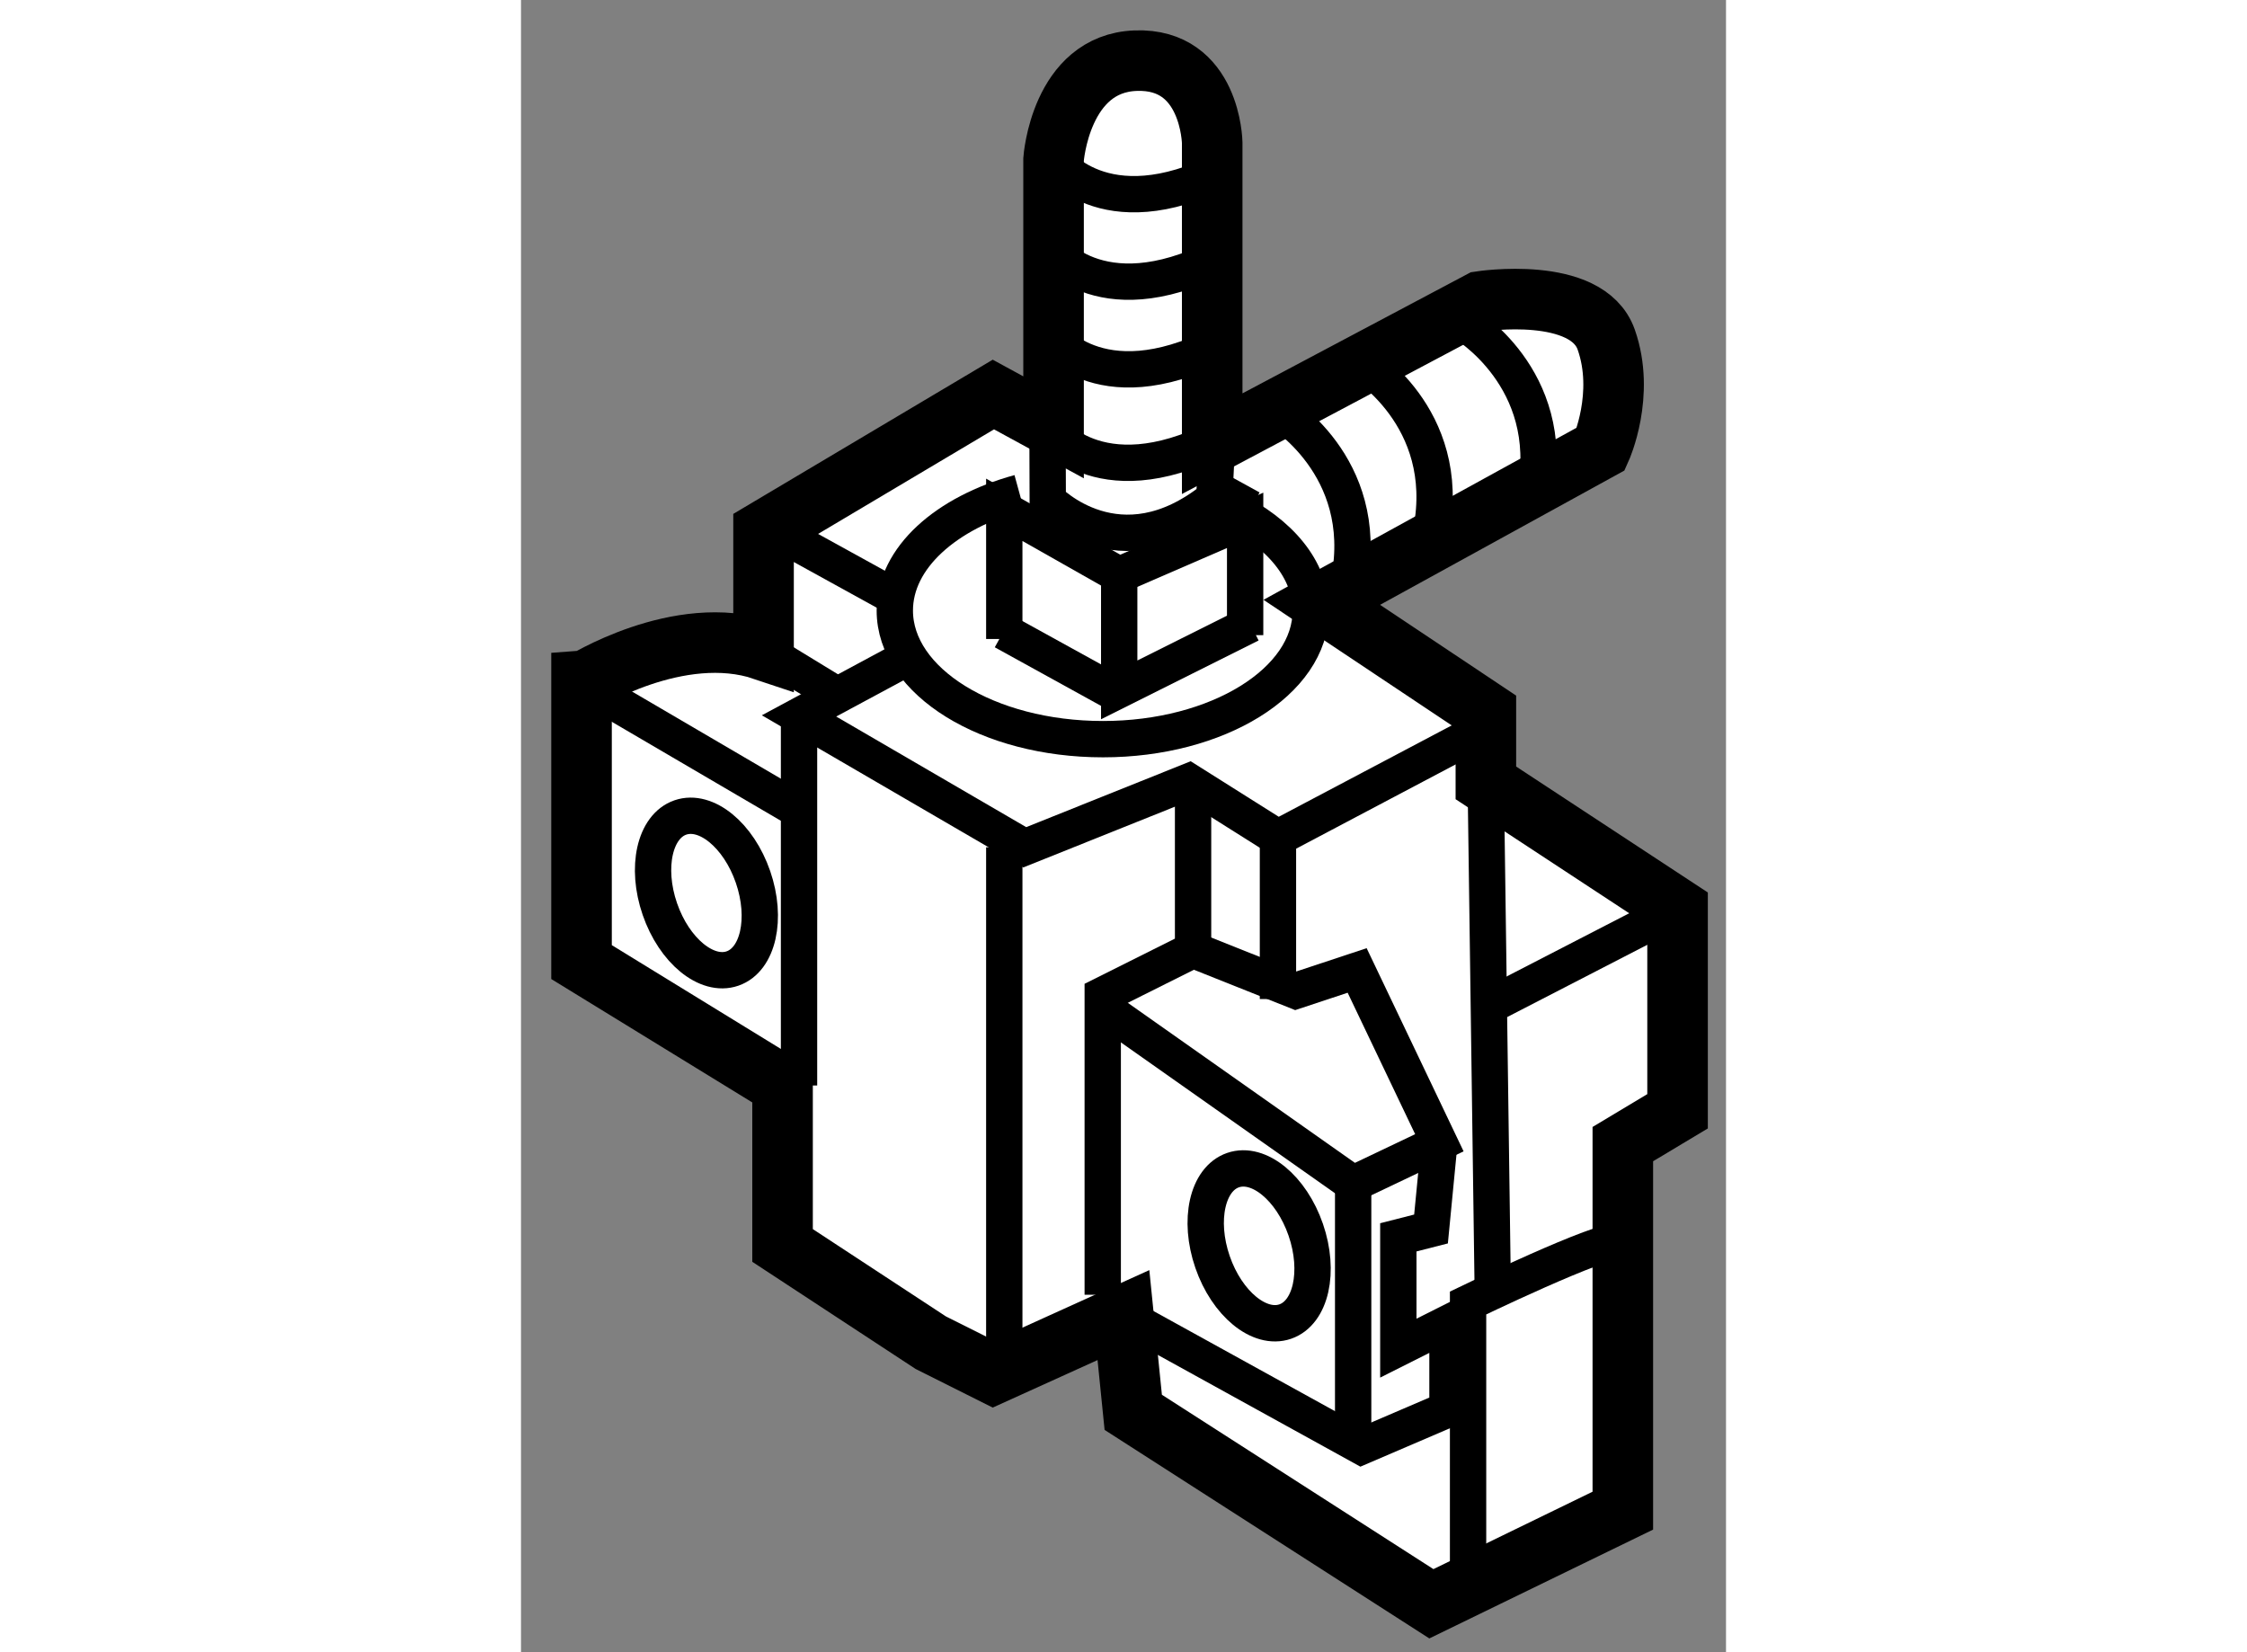
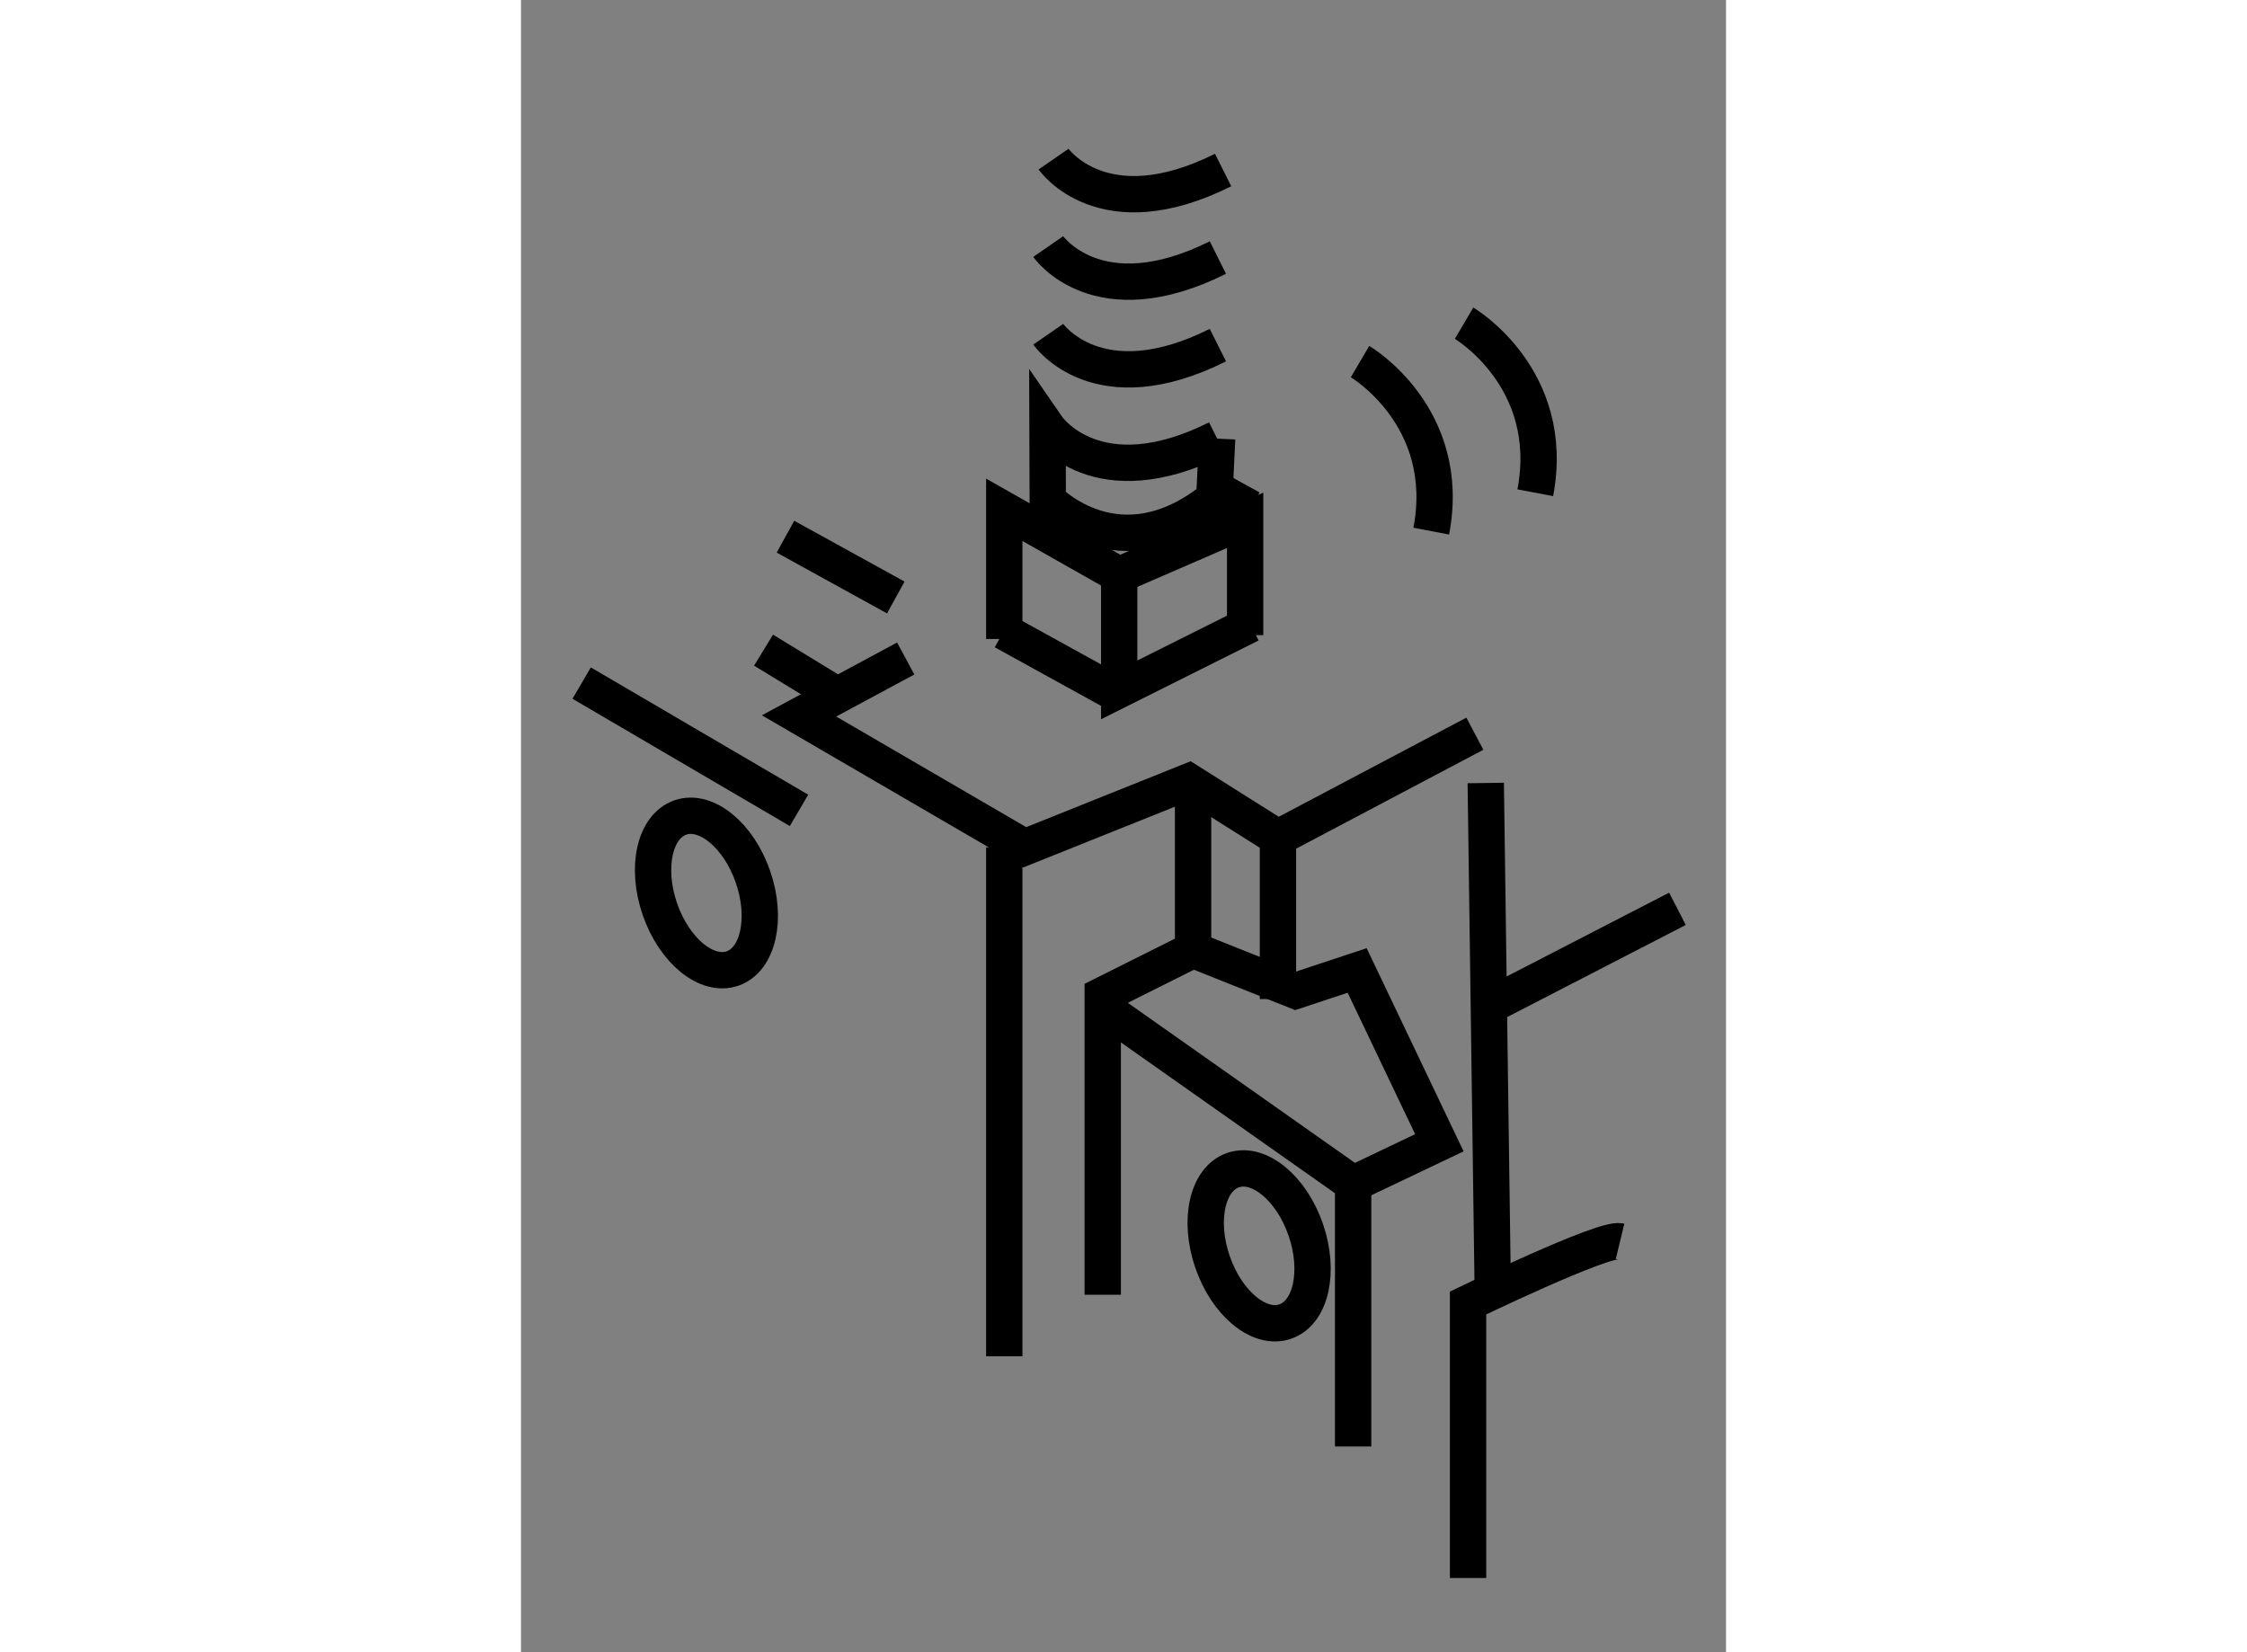
<svg xmlns="http://www.w3.org/2000/svg" version="1.1" x="0px" y="0px" width="244.8px" height="180px" viewBox="34.997 45.964 9.951 13.644" enable-background="new 0 0 244.8 180" xml:space="preserve">
  <rect x="34.997" y="45.964" width="9.951" height="13.644" fill="#808080" stroke="none" />
  <g>
-     <path fill="#FFFFFF" stroke="#000000" stroke-width="0.5" d="M37,51.333V50.35l1.898-1.128l0.497,0.271v-2.214      c0,0,0.057-0.792,0.678-0.814c0.621-0.023,0.632,0.678,0.632,0.678v2.485l2.215-1.175c0,0,0.881-0.136,1.039,0.316      c0.159,0.452-0.044,0.902-0.044,0.902l-2.305,1.267l1.355,0.904v0.587l1.583,1.04v1.672l-0.452,0.271v3.027l-1.581,0.769      l-2.462-1.581l-0.081-0.803l-1.074,0.487l-0.517-0.259l-1.224-0.803v-1.321l-1.66-1.019v-2.304      C35.498,51.605,36.299,51.097,37,51.333z" />
    <line fill="none" stroke="#000000" stroke-width="0.3" x1="37.181" y1="50.396" x2="38.092" y2="50.898" />
    <polyline fill="none" stroke="#000000" stroke-width="0.3" points="42.874,52.023 41.248,52.882 40.512,52.418 39.157,52.961       37.293,51.876 38.174,51.402    " />
-     <path fill="none" stroke="#000000" stroke-width="0.3" d="M40.862,50.17c0.399,0.196,0.657,0.497,0.657,0.836      c0,0.587-0.77,1.062-1.716,1.062c-0.95,0-1.719-0.475-1.719-1.062c0-0.436,0.423-0.808,1.028-0.974" />
    <polyline fill="none" stroke="#000000" stroke-width="0.3" points="38.988,51.241 38.988,50.174 39.937,50.712 39.937,51.661       41.021,51.119    " />
    <polyline fill="none" stroke="#000000" stroke-width="0.3" points="40.977,51.209 40.977,50.261 39.937,50.712    " />
    <line fill="none" stroke="#000000" stroke-width="0.3" x1="38.982" y1="51.178" x2="39.889" y2="51.678" />
    <line fill="none" stroke="#000000" stroke-width="0.3" x1="43.056" y1="54.238" x2="44.547" y2="53.469" />
    <line fill="none" stroke="#000000" stroke-width="0.3" x1="42.964" y1="52.43" x2="43.021" y2="56.554" />
    <path fill="none" stroke="#000000" stroke-width="0.3" d="M42.785,48.633c0,0,0.768,0.452,0.588,1.4" />
    <path fill="none" stroke="#000000" stroke-width="0.3" d="M41.926,48.95c0,0,0.769,0.452,0.588,1.4" />
-     <path fill="none" stroke="#000000" stroke-width="0.3" d="M41.248,49.355c0,0,0.769,0.453,0.588,1.401" />
    <path fill="none" stroke="#000000" stroke-width="0.3" d="M39.395,47.278c0,0,0.406,0.587,1.4,0.09" />
    <path fill="none" stroke="#000000" stroke-width="0.3" d="M39.351,48c0,0,0.406,0.587,1.401,0.091" />
    <path fill="none" stroke="#000000" stroke-width="0.3" d="M39.351,48.724c0,0,0.406,0.588,1.401,0.09" />
    <path fill="none" stroke="#000000" stroke-width="0.3" d="M40.746,49.586c-0.995,0.498-1.401-0.091-1.401-0.091l0.002,0.598      c0,0,0.589,0.619,1.375-0.014L40.746,49.586" />
    <line fill="none" stroke="#000000" stroke-width="0.3" x1="41.024" y1="50.162" x2="40.762" y2="50.018" />
    <line fill="none" stroke="#000000" stroke-width="0.3" x1="38.988" y1="57.164" x2="38.988" y2="52.961" />
    <polyline fill="none" stroke="#000000" stroke-width="0.3" points="40.547,52.52 40.547,53.808 39.801,54.181 39.801,56.656   " />
    <line fill="none" stroke="#000000" stroke-width="0.3" x1="35.498" y1="51.605" x2="37.293" y2="52.656" />
-     <line fill="none" stroke="#000000" stroke-width="0.3" x1="37.293" y1="51.876" x2="37.293" y2="54.928" />
    <line fill="none" stroke="#000000" stroke-width="0.3" x1="37" y1="51.333" x2="37.667" y2="51.74" />
    <polyline fill="none" stroke="#000000" stroke-width="0.3" points="40.547,53.808 41.395,54.146 41.902,53.978 42.581,55.401      41.869,55.74 39.801,54.283   " />
    <ellipse transform="matrix(0.945 -0.326 0.326 0.945 -15.401 14.836)" fill="none" stroke="#000000" stroke-width="0.3" cx="36.547" cy="53.351" rx="0.407" ry="0.66" />
    <ellipse transform="matrix(0.946 -0.326 0.326 0.946 -16.078 16.441)" fill="none" stroke="#000000" stroke-width="0.3" cx="41.056" cy="56.232" rx="0.407" ry="0.661" />
-     <polyline fill="none" stroke="#000000" stroke-width="0.3" points="39.972,56.825 41.937,57.909 42.648,57.604 42.648,56.893      42.242,57.097 42.242,56.182 42.512,56.113 42.581,55.401   " />
    <line fill="none" stroke="#000000" stroke-width="0.3" x1="41.869" y1="55.74" x2="41.869" y2="57.909" />
    <path fill="none" stroke="#000000" stroke-width="0.3" d="M44.073,56.215c-0.136-0.033-1.255,0.509-1.255,0.509v2.271" />
    <line fill="none" stroke="#000000" stroke-width="0.3" x1="41.248" y1="52.882" x2="41.248" y2="54.214" />
  </g>
</svg>